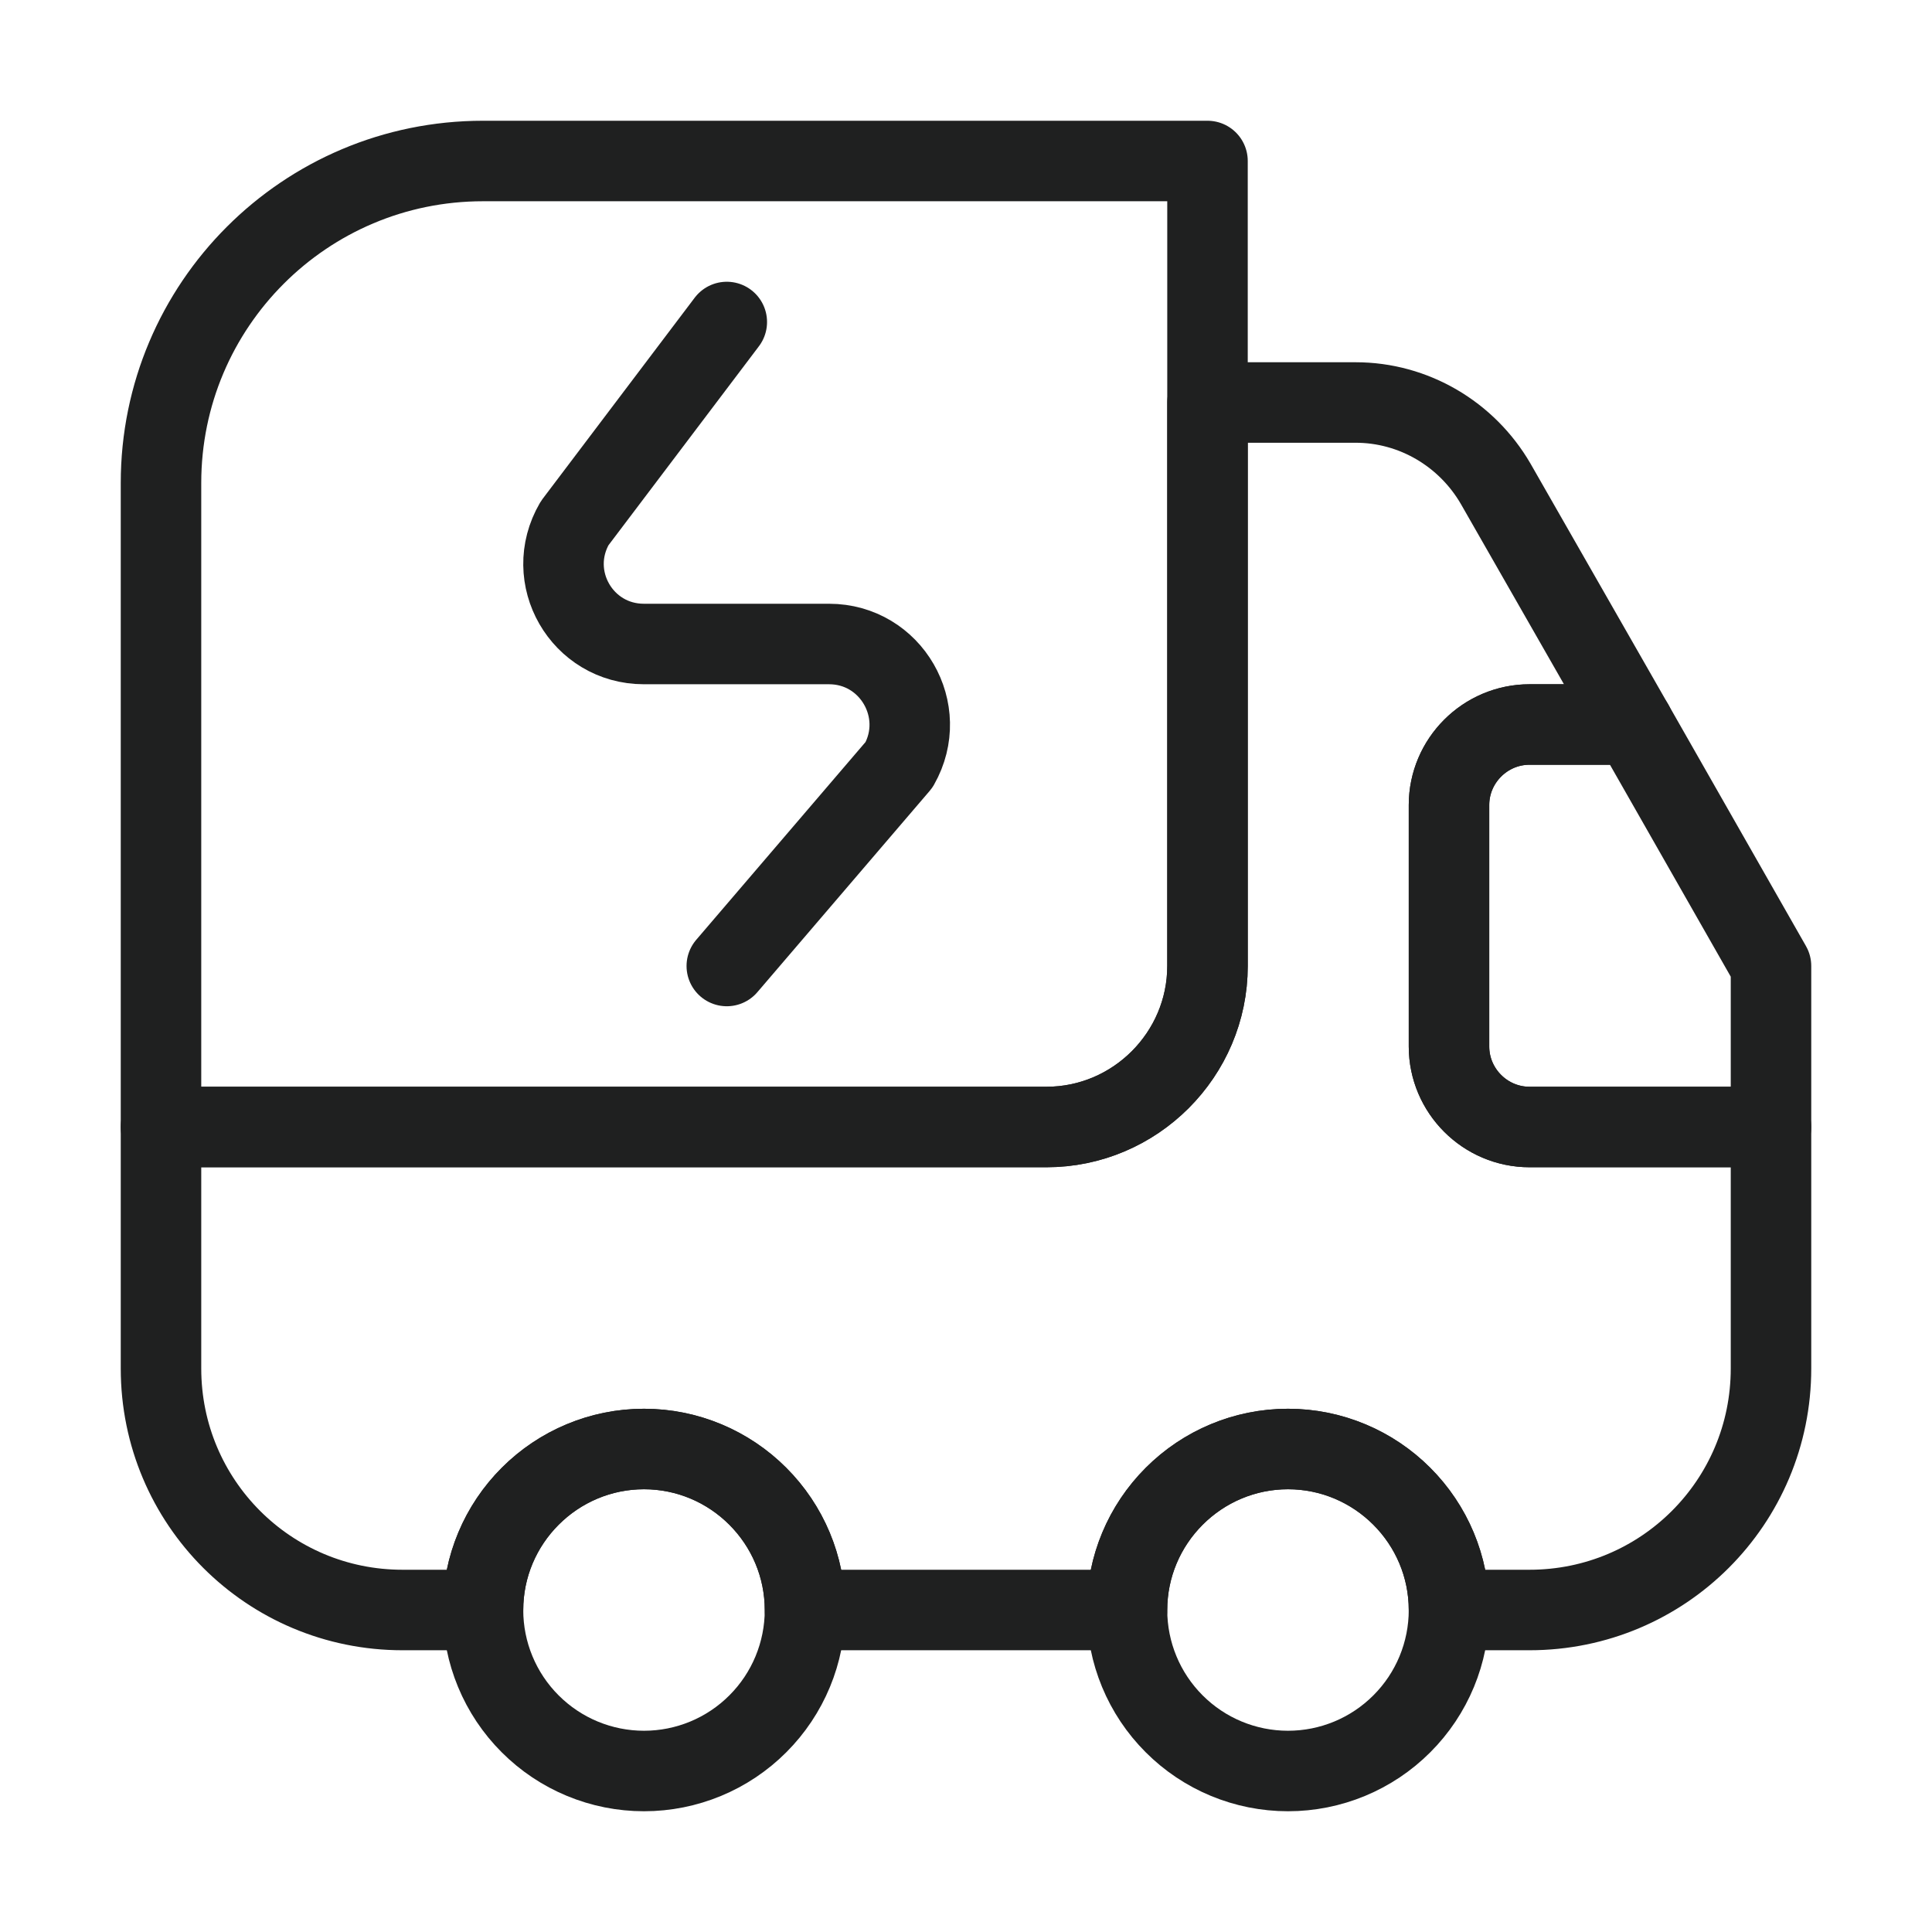
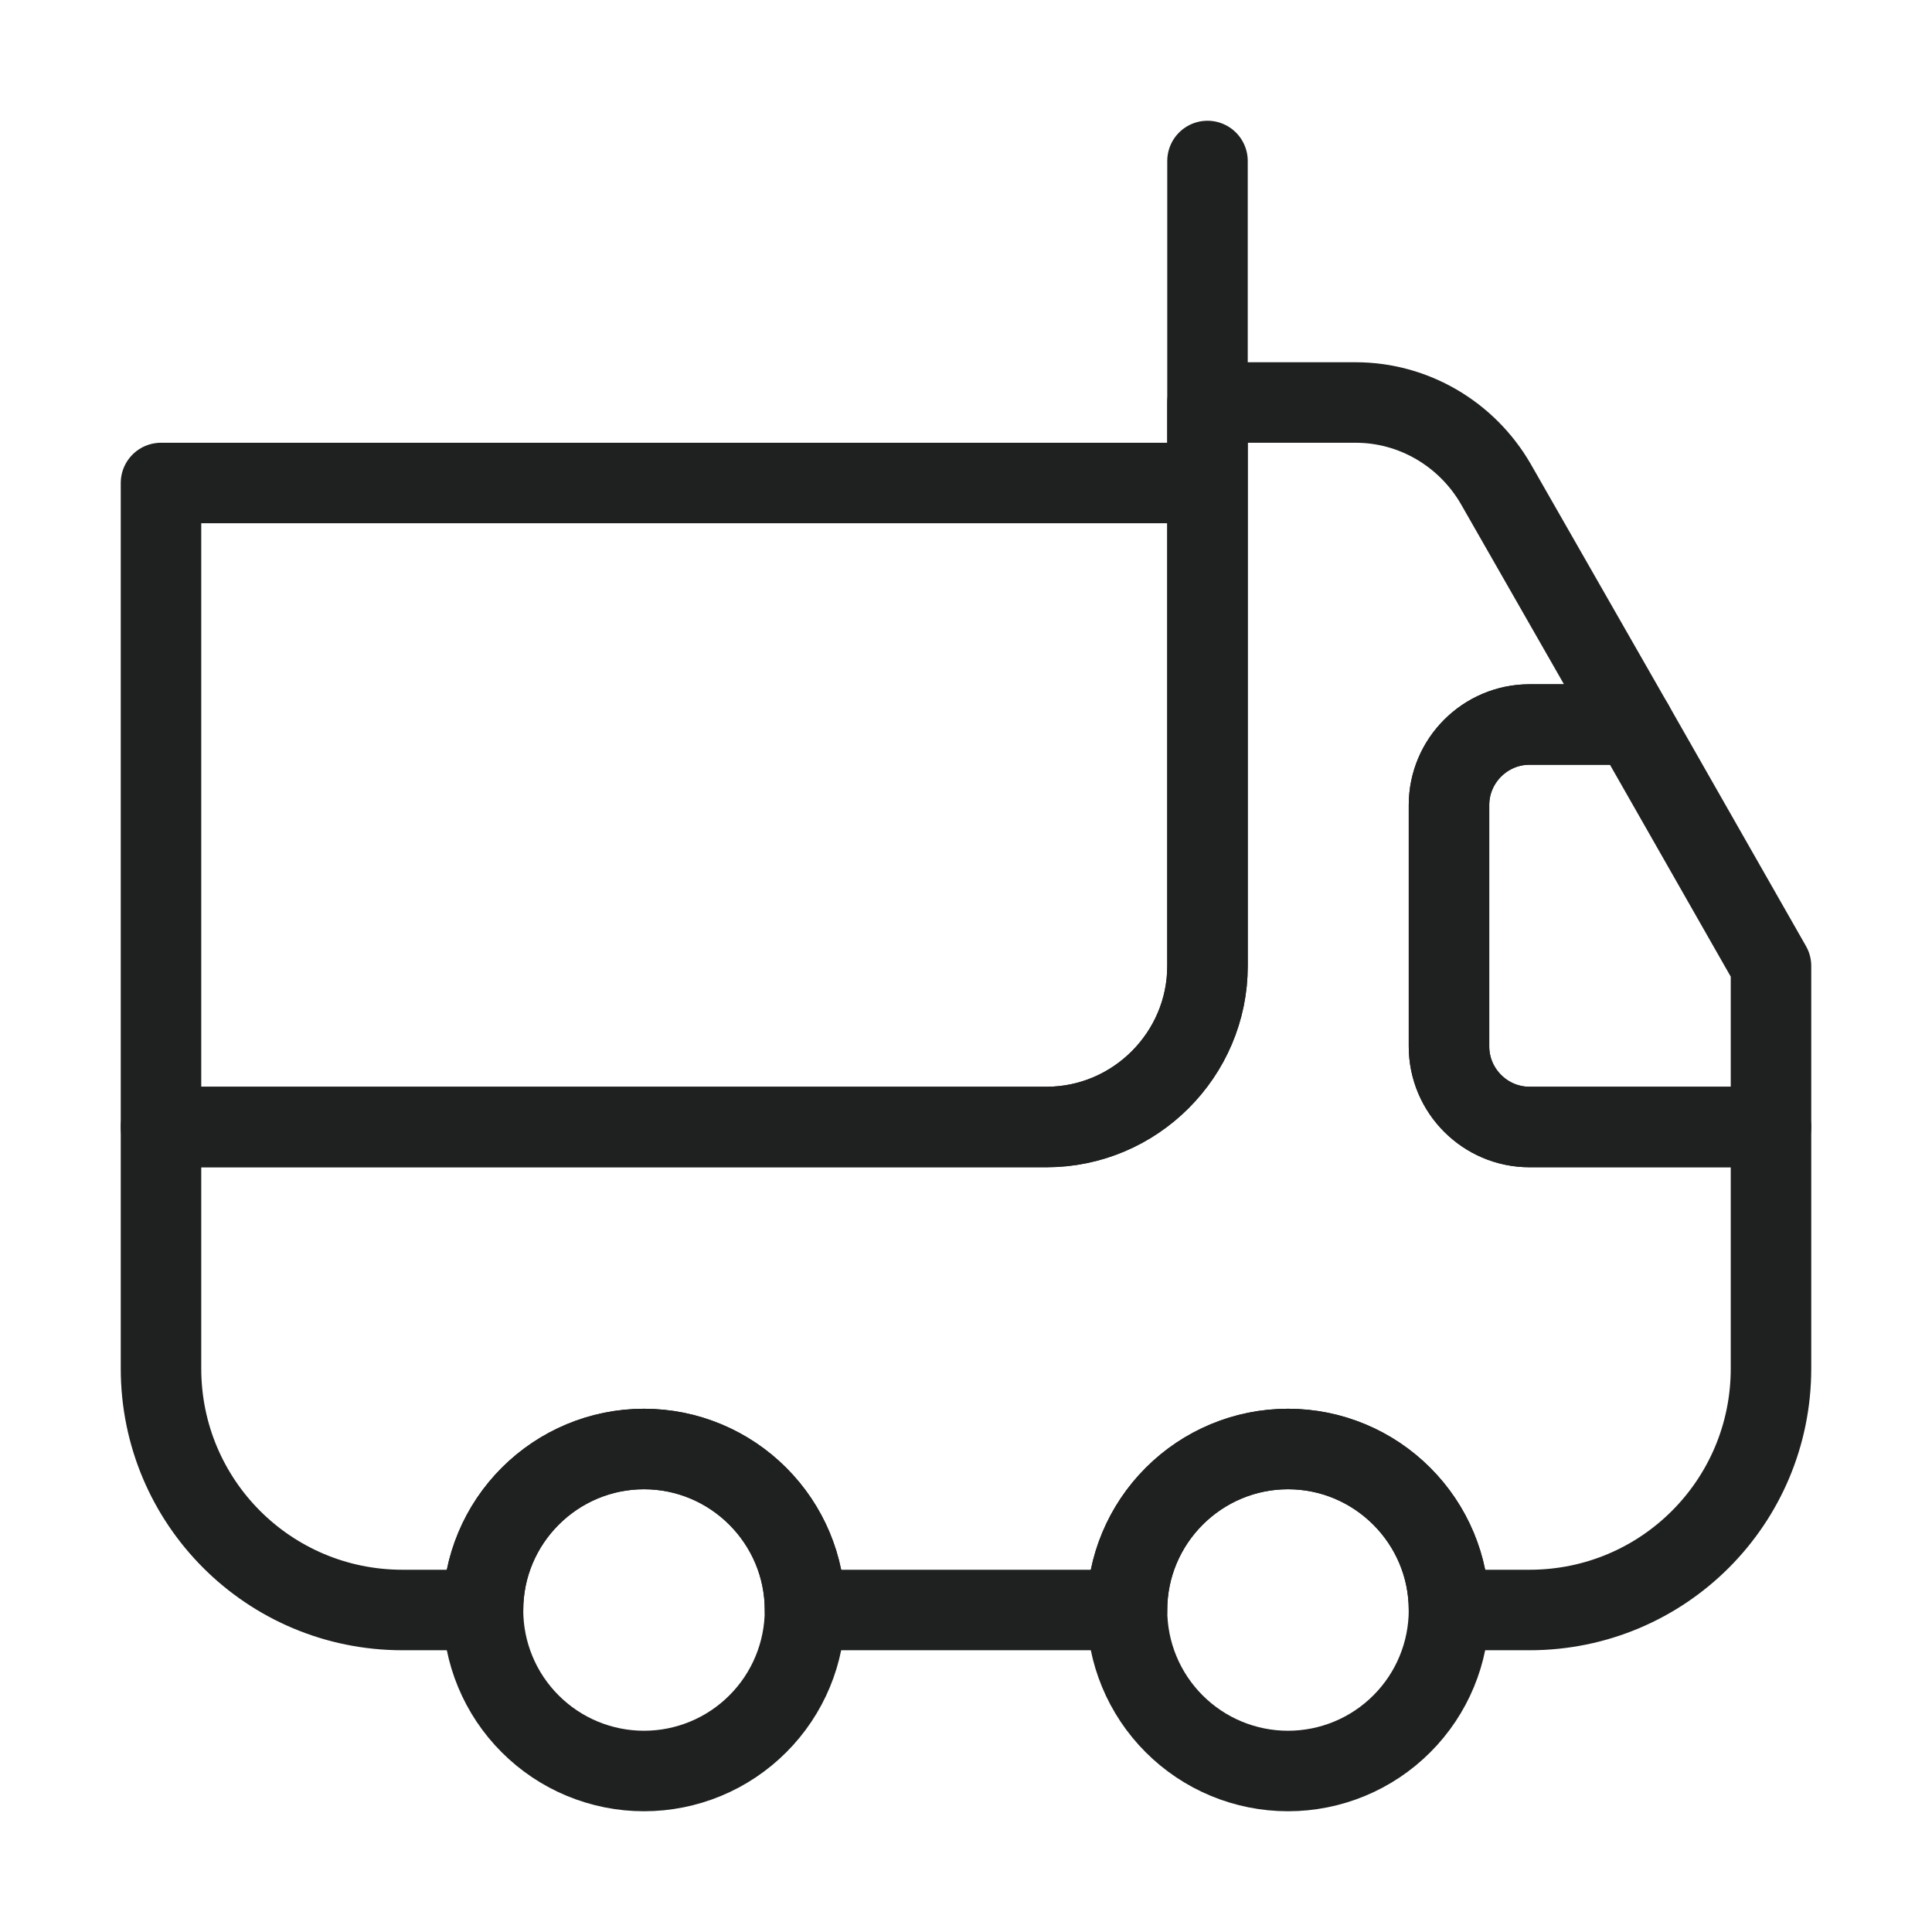
<svg xmlns="http://www.w3.org/2000/svg" width="48" height="48" viewBox="0 0 48 48" fill="none">
-   <path d="M30 4V24C30 26.2 28.2 28 26 28H4V12C4 7.58 7.58 4 12 4H30Z" stroke="#1F2020" stroke-width="2" stroke-linecap="round" stroke-linejoin="round" />
+   <path d="M30 4V24C30 26.2 28.2 28 26 28H4V12H30Z" stroke="#1F2020" stroke-width="2" stroke-linecap="round" stroke-linejoin="round" />
  <path d="M44 28V34C44 37.32 41.32 40 38 40H36C36 37.8 34.2 36 32 36C29.8 36 28 37.8 28 40H20C20 37.8 18.2 36 16 36C13.8 36 12 37.8 12 40H10C6.68 40 4 37.32 4 34V28H26C28.2 28 30 26.2 30 24V10H33.68C35.12 10 36.44 10.78 37.16 12.02L40.58 18H38C36.9 18 36 18.9 36 20V26C36 27.1 36.9 28 38 28H44Z" stroke="#1F2020" stroke-width="2" stroke-linecap="round" stroke-linejoin="round" />
  <path d="M16 44C17.061 44 18.078 43.579 18.828 42.828C19.579 42.078 20 41.061 20 40C20 38.939 19.579 37.922 18.828 37.172C18.078 36.421 17.061 36 16 36C14.939 36 13.922 36.421 13.172 37.172C12.421 37.922 12 38.939 12 40C12 41.061 12.421 42.078 13.172 42.828C13.922 43.579 14.939 44 16 44V44ZM32 44C33.061 44 34.078 43.579 34.828 42.828C35.579 42.078 36 41.061 36 40C36 38.939 35.579 37.922 34.828 37.172C34.078 36.421 33.061 36 32 36C30.939 36 29.922 36.421 29.172 37.172C28.421 37.922 28 38.939 28 40C28 41.061 28.421 42.078 29.172 42.828C29.922 43.579 30.939 44 32 44ZM44 24V28H38C36.9 28 36 27.1 36 26V20C36 18.9 36.9 18 38 18H40.58L44 24Z" stroke="#1F2020" stroke-width="2" stroke-linecap="round" stroke-linejoin="round" />
-   <path d="M18.057 8L14.277 13C13.497 14.34 14.457 16 15.997 16H20.597C22.137 16 23.097 17.66 22.337 19L18.057 24" stroke="#1F2020" stroke-width="2" stroke-linecap="round" stroke-linejoin="round" />
</svg>